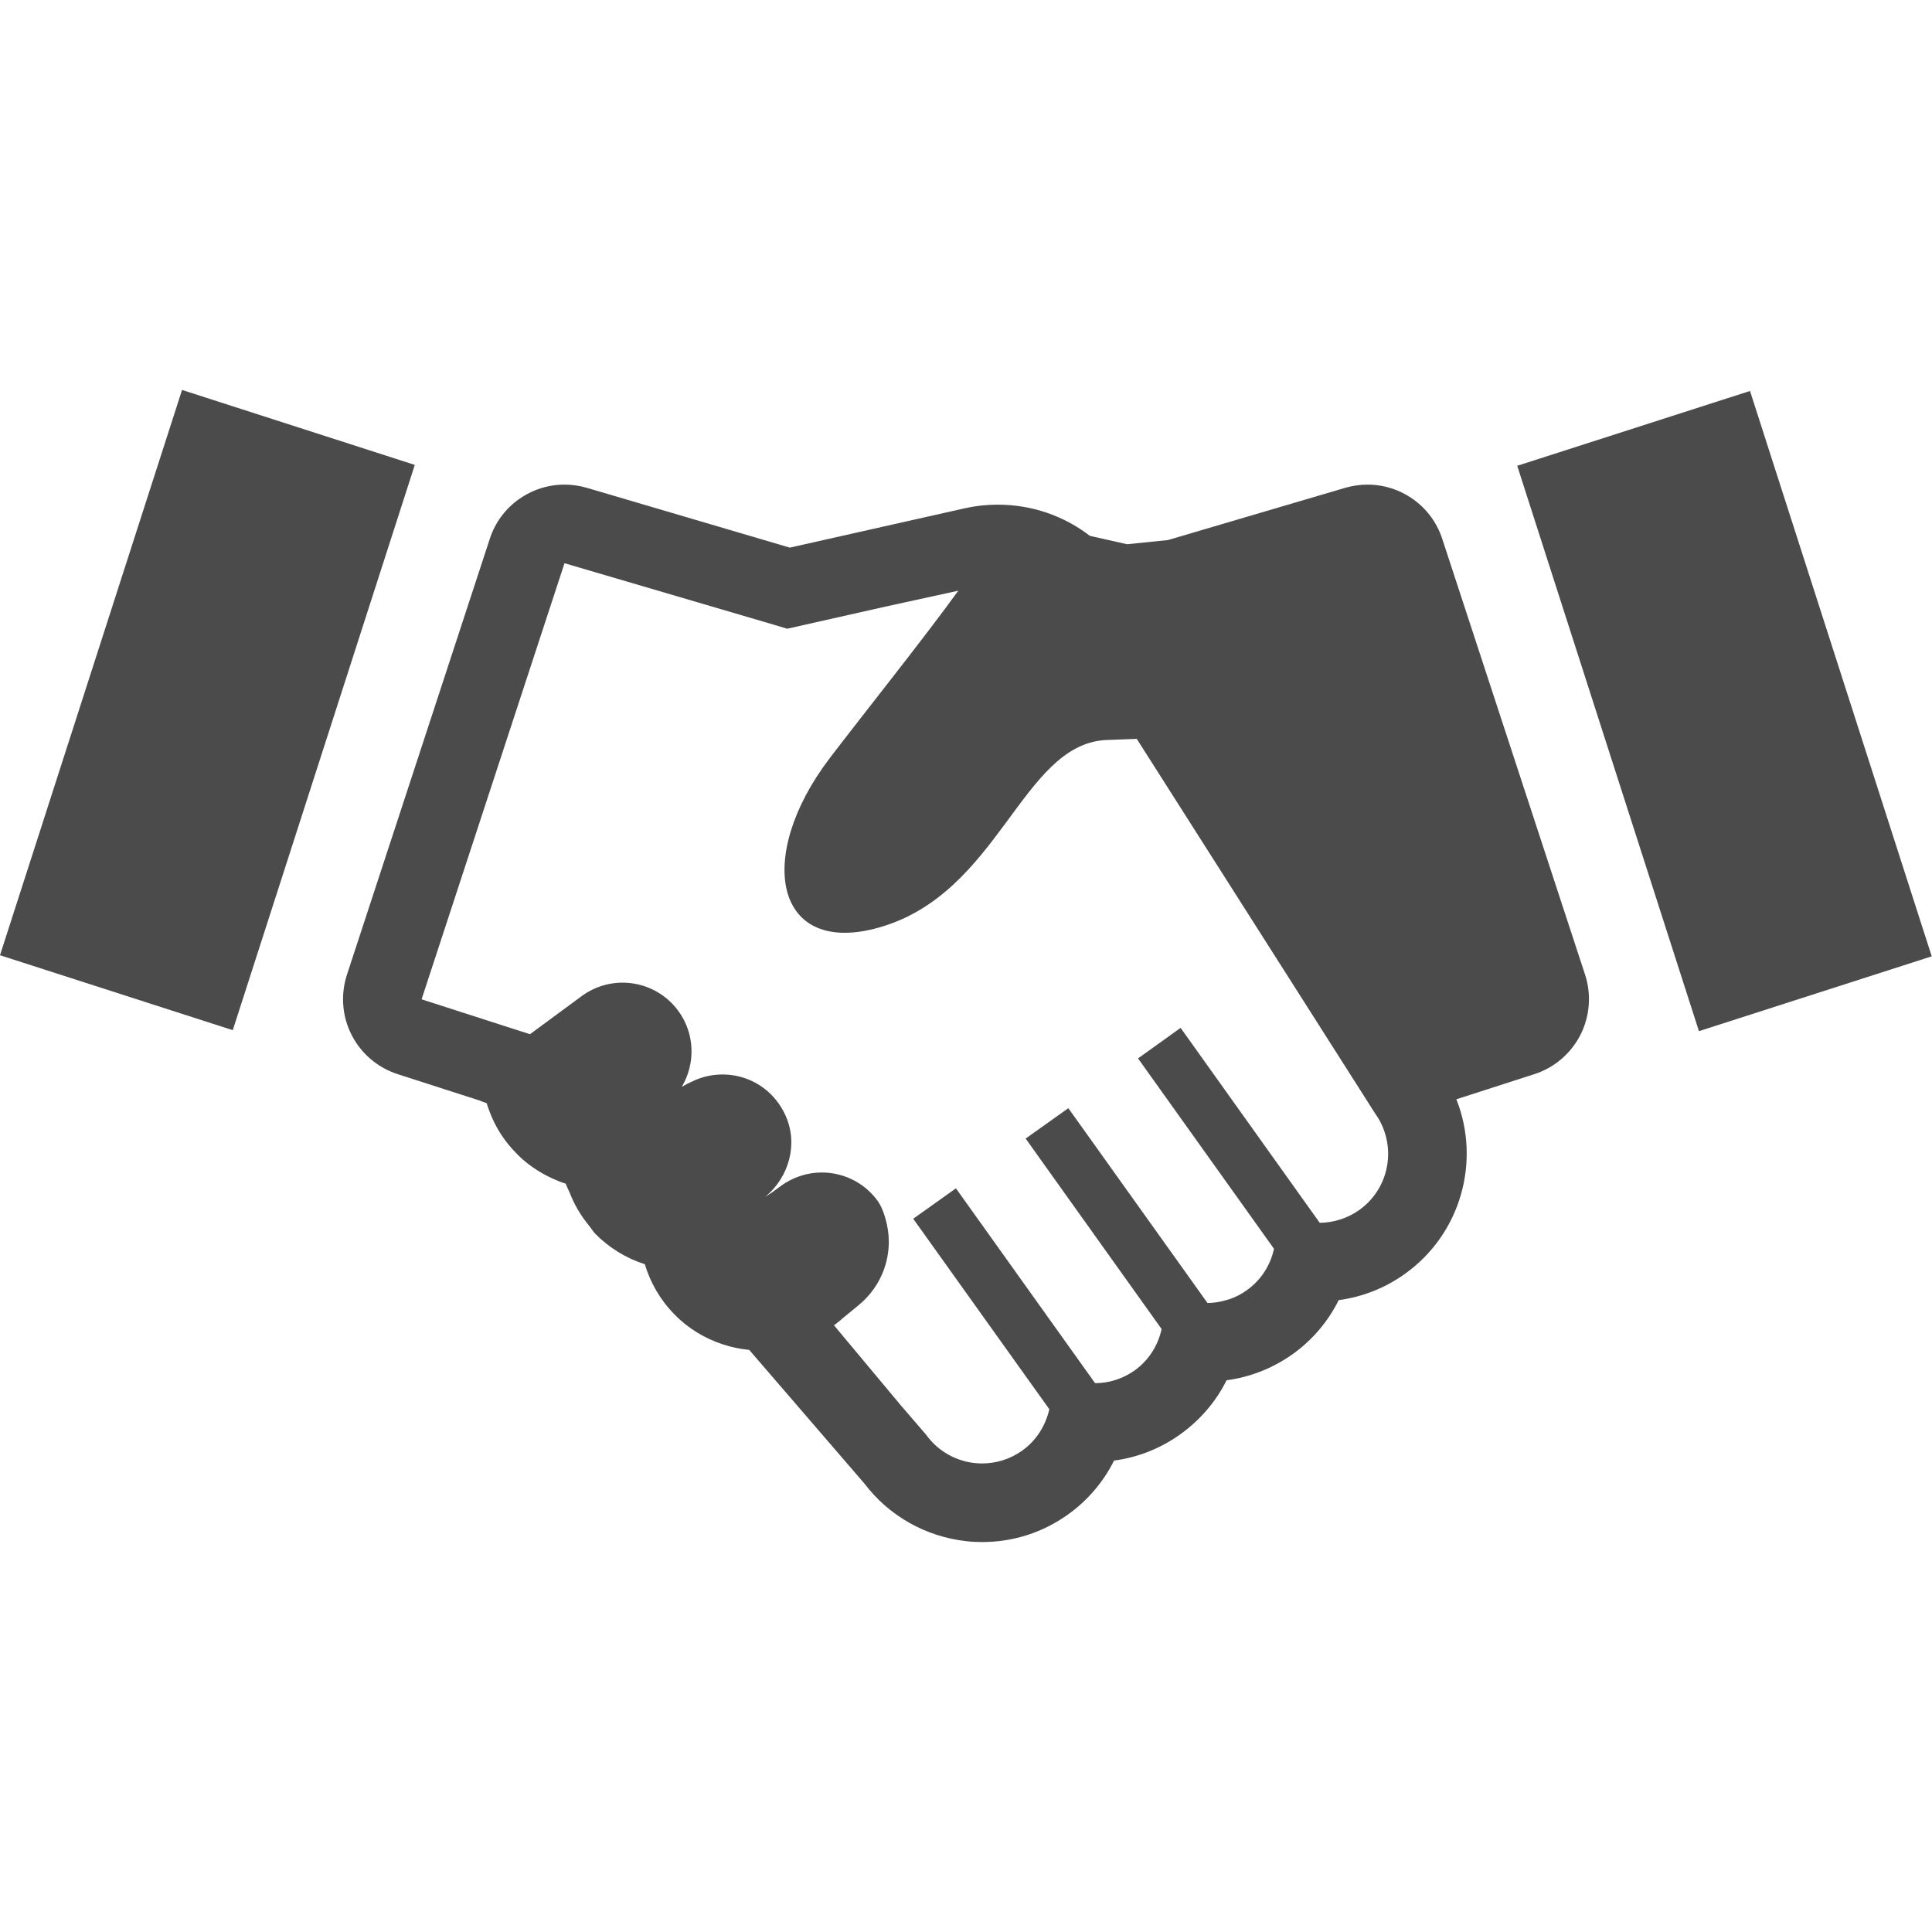
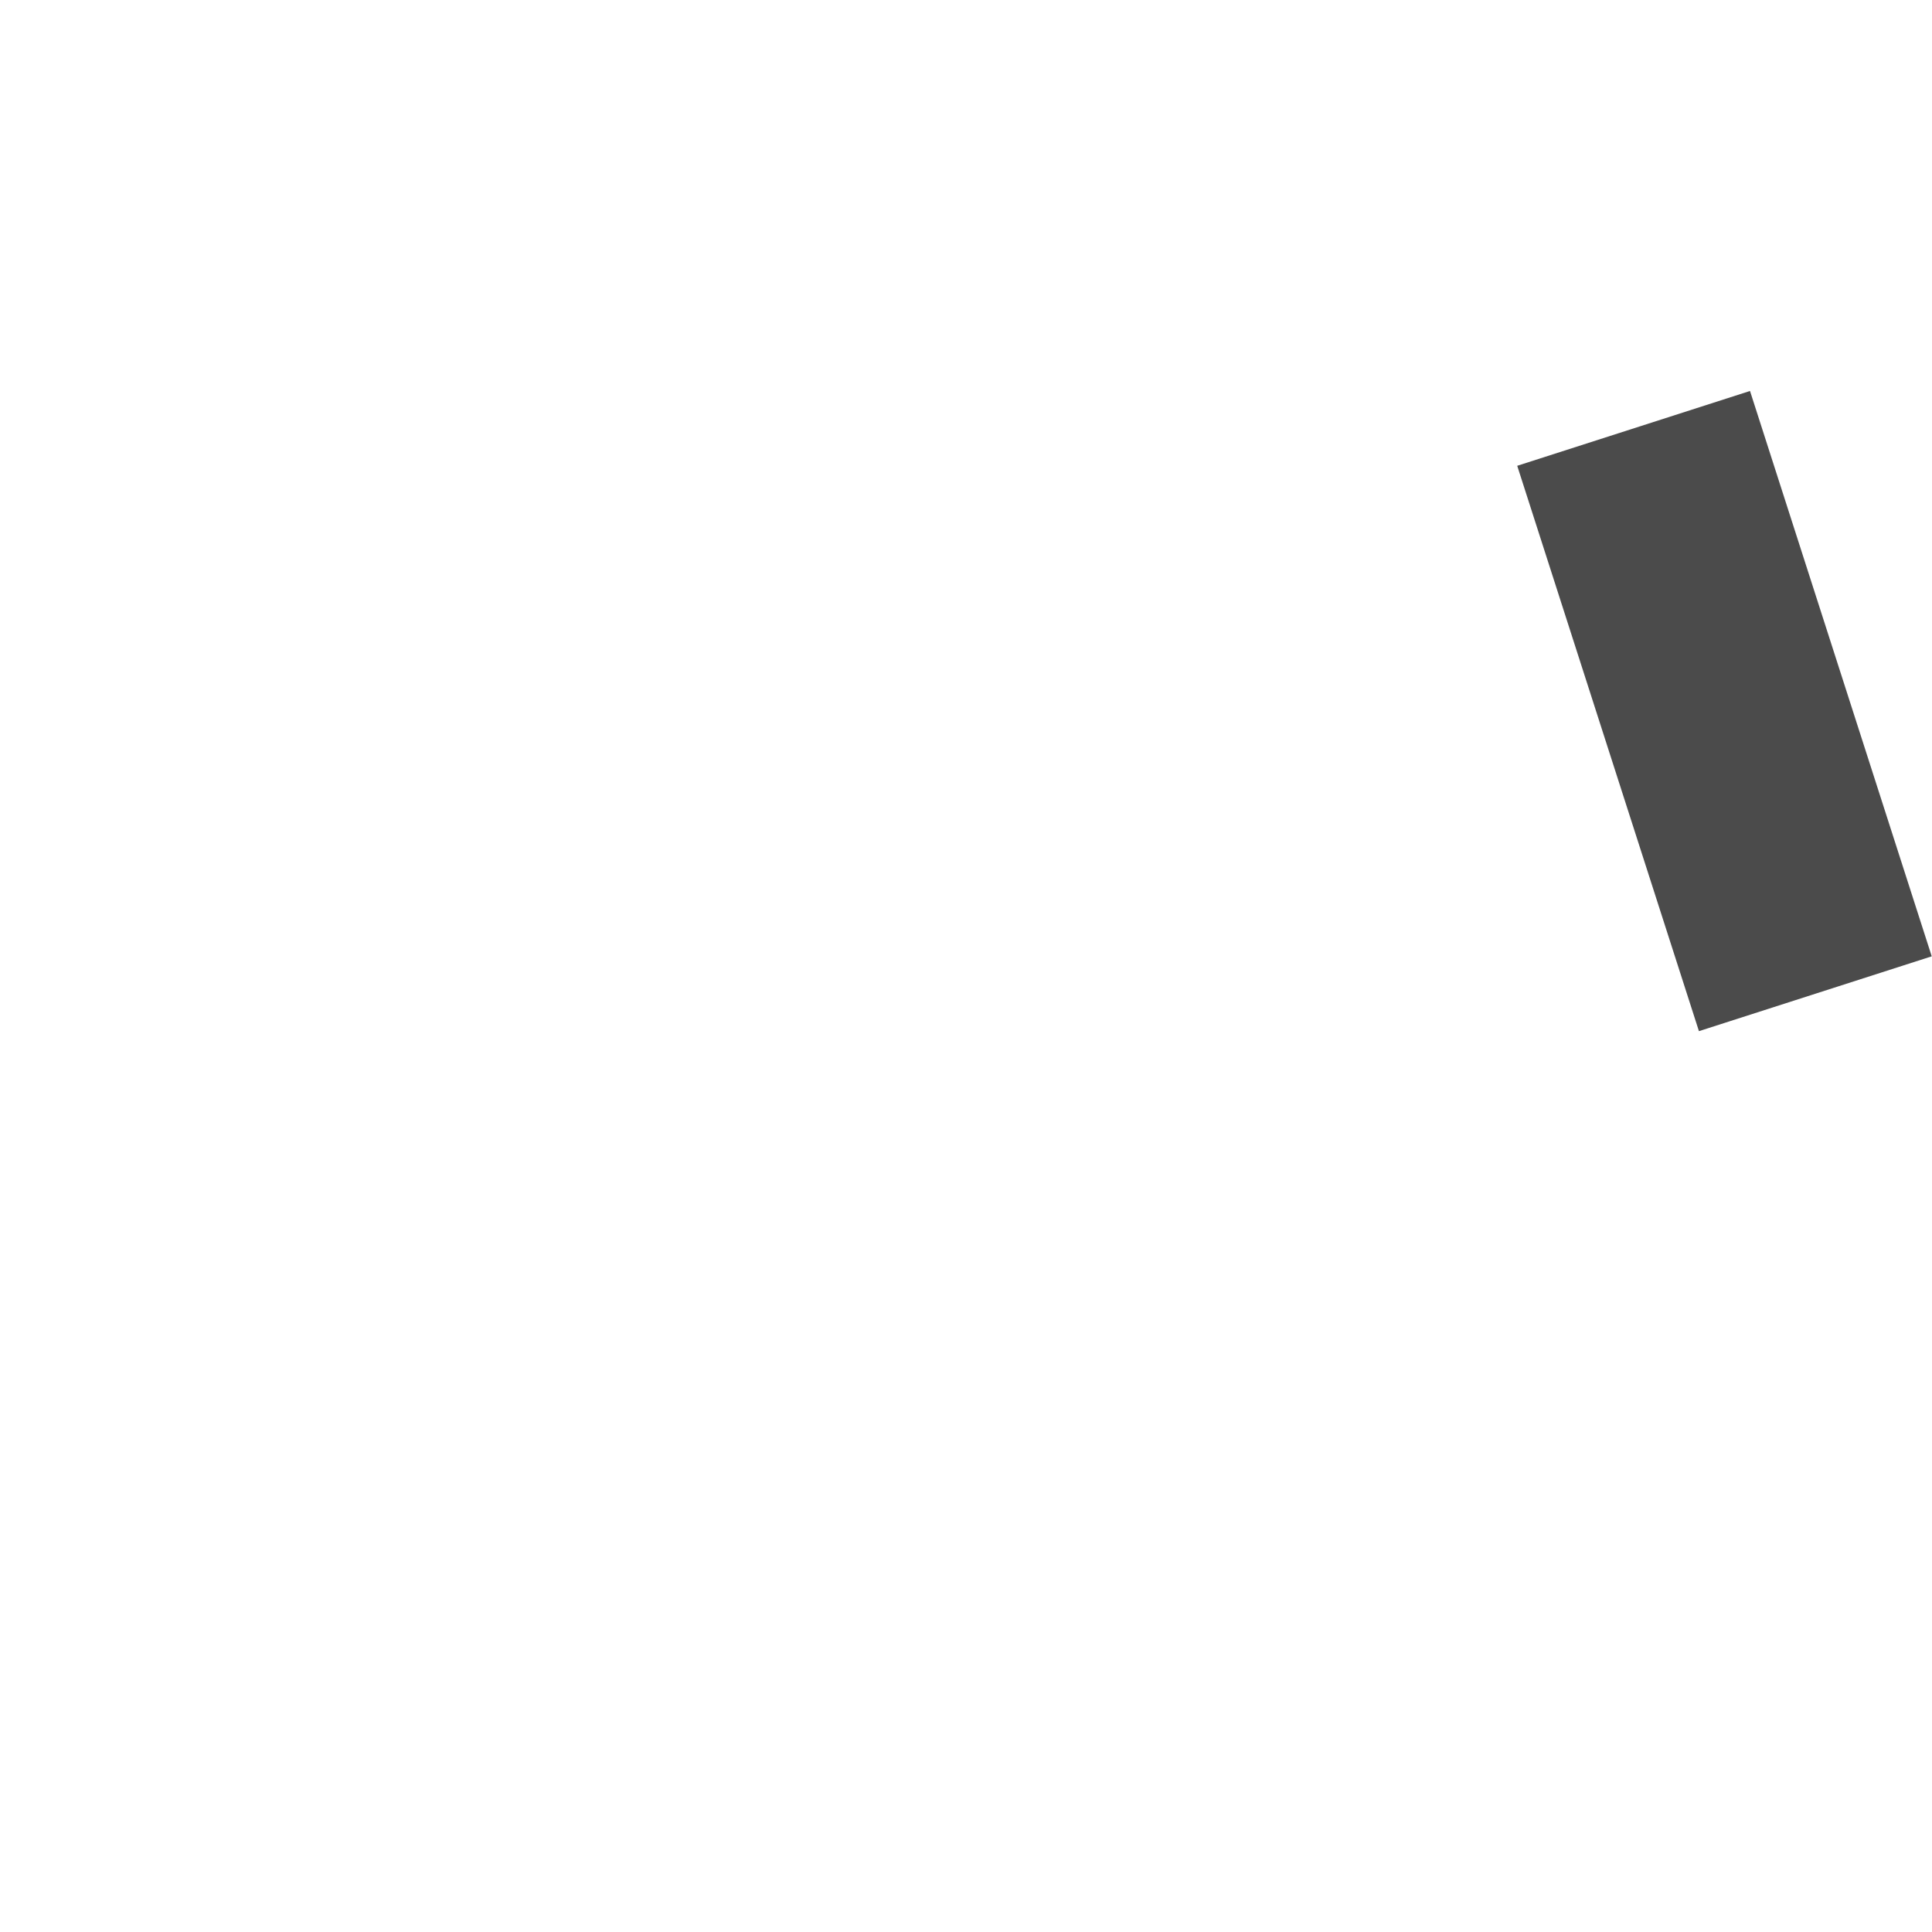
<svg xmlns="http://www.w3.org/2000/svg" version="1.1" id="_x31_0" x="0px" y="0px" viewBox="0 0 512 512" style="width: 256px; height: 256px; opacity: 1;" xml:space="preserve">
  <style type="text/css">
	.st0{fill:#374149;}
</style>
  <g>
    <rect x="424.638" y="109.486" transform="matrix(0.952 -0.306 0.306 0.952 -35.68 149.149)" class="st0" width="64.802" height="157.38" style="fill: rgb(75, 75, 75);" />
-     <path class="st0" d="M382.199,142.767c-2.882-8.75-11.004-14.34-19.789-14.34c-1.946,0-3.922,0.278-5.867,0.836l-47.035,13.86   l-10.809,1.105l-9.886-2.226c-6.875-5.312-15.379-8.262-24.406-8.262c-2.813,0-5.66,0.278-8.402,0.902   c-0.137,0-0.242,0.035-0.383,0.07l-32.422,7.289l-13.886,3.125l-53.848-15.863c-1.946-0.558-3.922-0.836-5.867-0.836   c-8.781,0-16.942,5.59-19.789,14.34l-37.875,115.57c-1.699,5.242-1.285,11.004,1.25,15.934c2.5,4.93,6.91,8.68,12.188,10.383   l20.691,6.664l0.969,0.312c0.645,0.266,1.309,0.516,1.946,0.73c0.902,2.95,2.187,5.798,3.922,8.434   c1.114,1.703,2.434,3.332,3.926,4.829c0.485,0.519,1.039,1.038,1.562,1.527c3.398,2.984,7.36,5.172,11.559,6.558   c0.254,0.863,0.75,1.66,1.082,2.504c0.266,0.683,0.555,1.351,0.867,2.012c0.754,1.594,1.641,3.105,2.676,4.582   c0.512,0.726,1.05,1.434,1.621,2.118c0.555,0.664,0.946,1.418,1.566,2.046c3.715,3.75,8.192,6.492,13.122,8.054   c1.461,4.86,4.062,9.446,7.847,13.298c3.61,3.714,8.09,6.422,12.95,7.984c2.23,0.734,4.535,1.207,6.874,1.43l30.547,35.442   c6.492,8.574,16.286,14.058,26.906,15.238c1.422,0.176,2.847,0.242,4.27,0.242c8.195,0,16.039-2.497,22.738-7.29   c5.347-3.82,9.48-8.781,12.222-14.305c6.316-0.832,12.289-3.191,17.531-6.941c5.278-3.786,9.477-8.68,12.289-14.34   c6.286-0.832,12.254-3.191,17.496-6.906c5.383-3.852,9.481-8.82,12.223-14.336c6.316-0.836,12.289-3.195,17.531-6.946   c14.93-10.656,20.137-29.961,13.645-46.277l20.691-6.664c5.277-1.703,9.648-5.454,12.183-10.383c2.5-4.93,2.954-10.691,1.25-15.934   L382.199,142.767z M253.426,315.057L253.426,315.057l-0.094-0.133l-11.18,7.957l-0.007,0.004l0,0l-0.133,0.094l36.07,50.48   c-0.969,4.27-3.367,8.227-7.184,10.969c-3.23,2.294-6.946,3.402-10.625,3.402c-5.691,0-11.317-2.671-14.89-7.671l-6.59-7.645   l-17.777-21.297c0.386-0.286,0.773-0.566,1.14-0.879c0.418-0.281,0.762-0.625,1.145-0.973l4.234-3.473   c6.328-5.148,9.27-13.43,7.508-21.39c-0.555-2.492-1.371-4.801-2.578-6.418c-3.574-4.825-9.094-7.359-14.683-7.359   c-3.786,0-7.602,1.179-10.902,3.609l-2.192,1.614l-1.851,1.203c6.262-5.211,8.726-13.969,5.367-21.461   c-4.485-10.004-15.809-13.438-24.738-9.102c-0.953,0.418-1.882,0.89-2.789,1.441c3.652-6.152,3.539-14.129-0.996-20.234   c-6.028-8.105-17.485-9.793-25.59-3.77l-13.64,10.047l-3.489-1.117l-25.199-8.114l-0.039-0.012l37.875-115.57l55.653,16.352   l3.366,1.008l26.126-5.879l19.214-4.199c-8.625,11.984-25.511,33.149-34.058,44.359c-19.961,26.18-14.648,52.797,13.121,44.879   c31.829-9.078,37.559-48.137,59.786-49.653l8.438-0.332l63.214,99.344c0.594,0.832,1.114,1.699,1.531,2.566   c3.887,7.918,1.629,17.672-5.766,22.95c-3.195,2.258-6.839,3.367-10.484,3.402l-3.297-4.618l-33.57-47.043l-11.149,7.993   l-0.004,0.003l0,0l-0.133,0.094l35.551,49.785l0.484,0.691c-0.938,4.238-3.332,8.196-7.183,10.938   c-1.77,1.286-3.68,2.188-5.695,2.707c-1.562,0.453-3.16,0.695-4.754,0.695l-36.871-51.625l-11.113,7.91l-0.07,0.05l0,0   l-0.133,0.094l36.035,50.481c-0.938,4.27-3.332,8.226-7.153,10.969c-3.191,2.258-6.839,3.367-10.484,3.367l-36.629-51.29   L253.426,315.057z" style="fill: rgb(75, 75, 75);" />
-     <polygon class="st0" points="109.879,123.358 109.875,123.358 109.926,123.205 48.242,103.342 0,253.146 61.687,273.01    109.766,123.697  " style="fill: rgb(75, 75, 75);" />
  </g>
</svg>